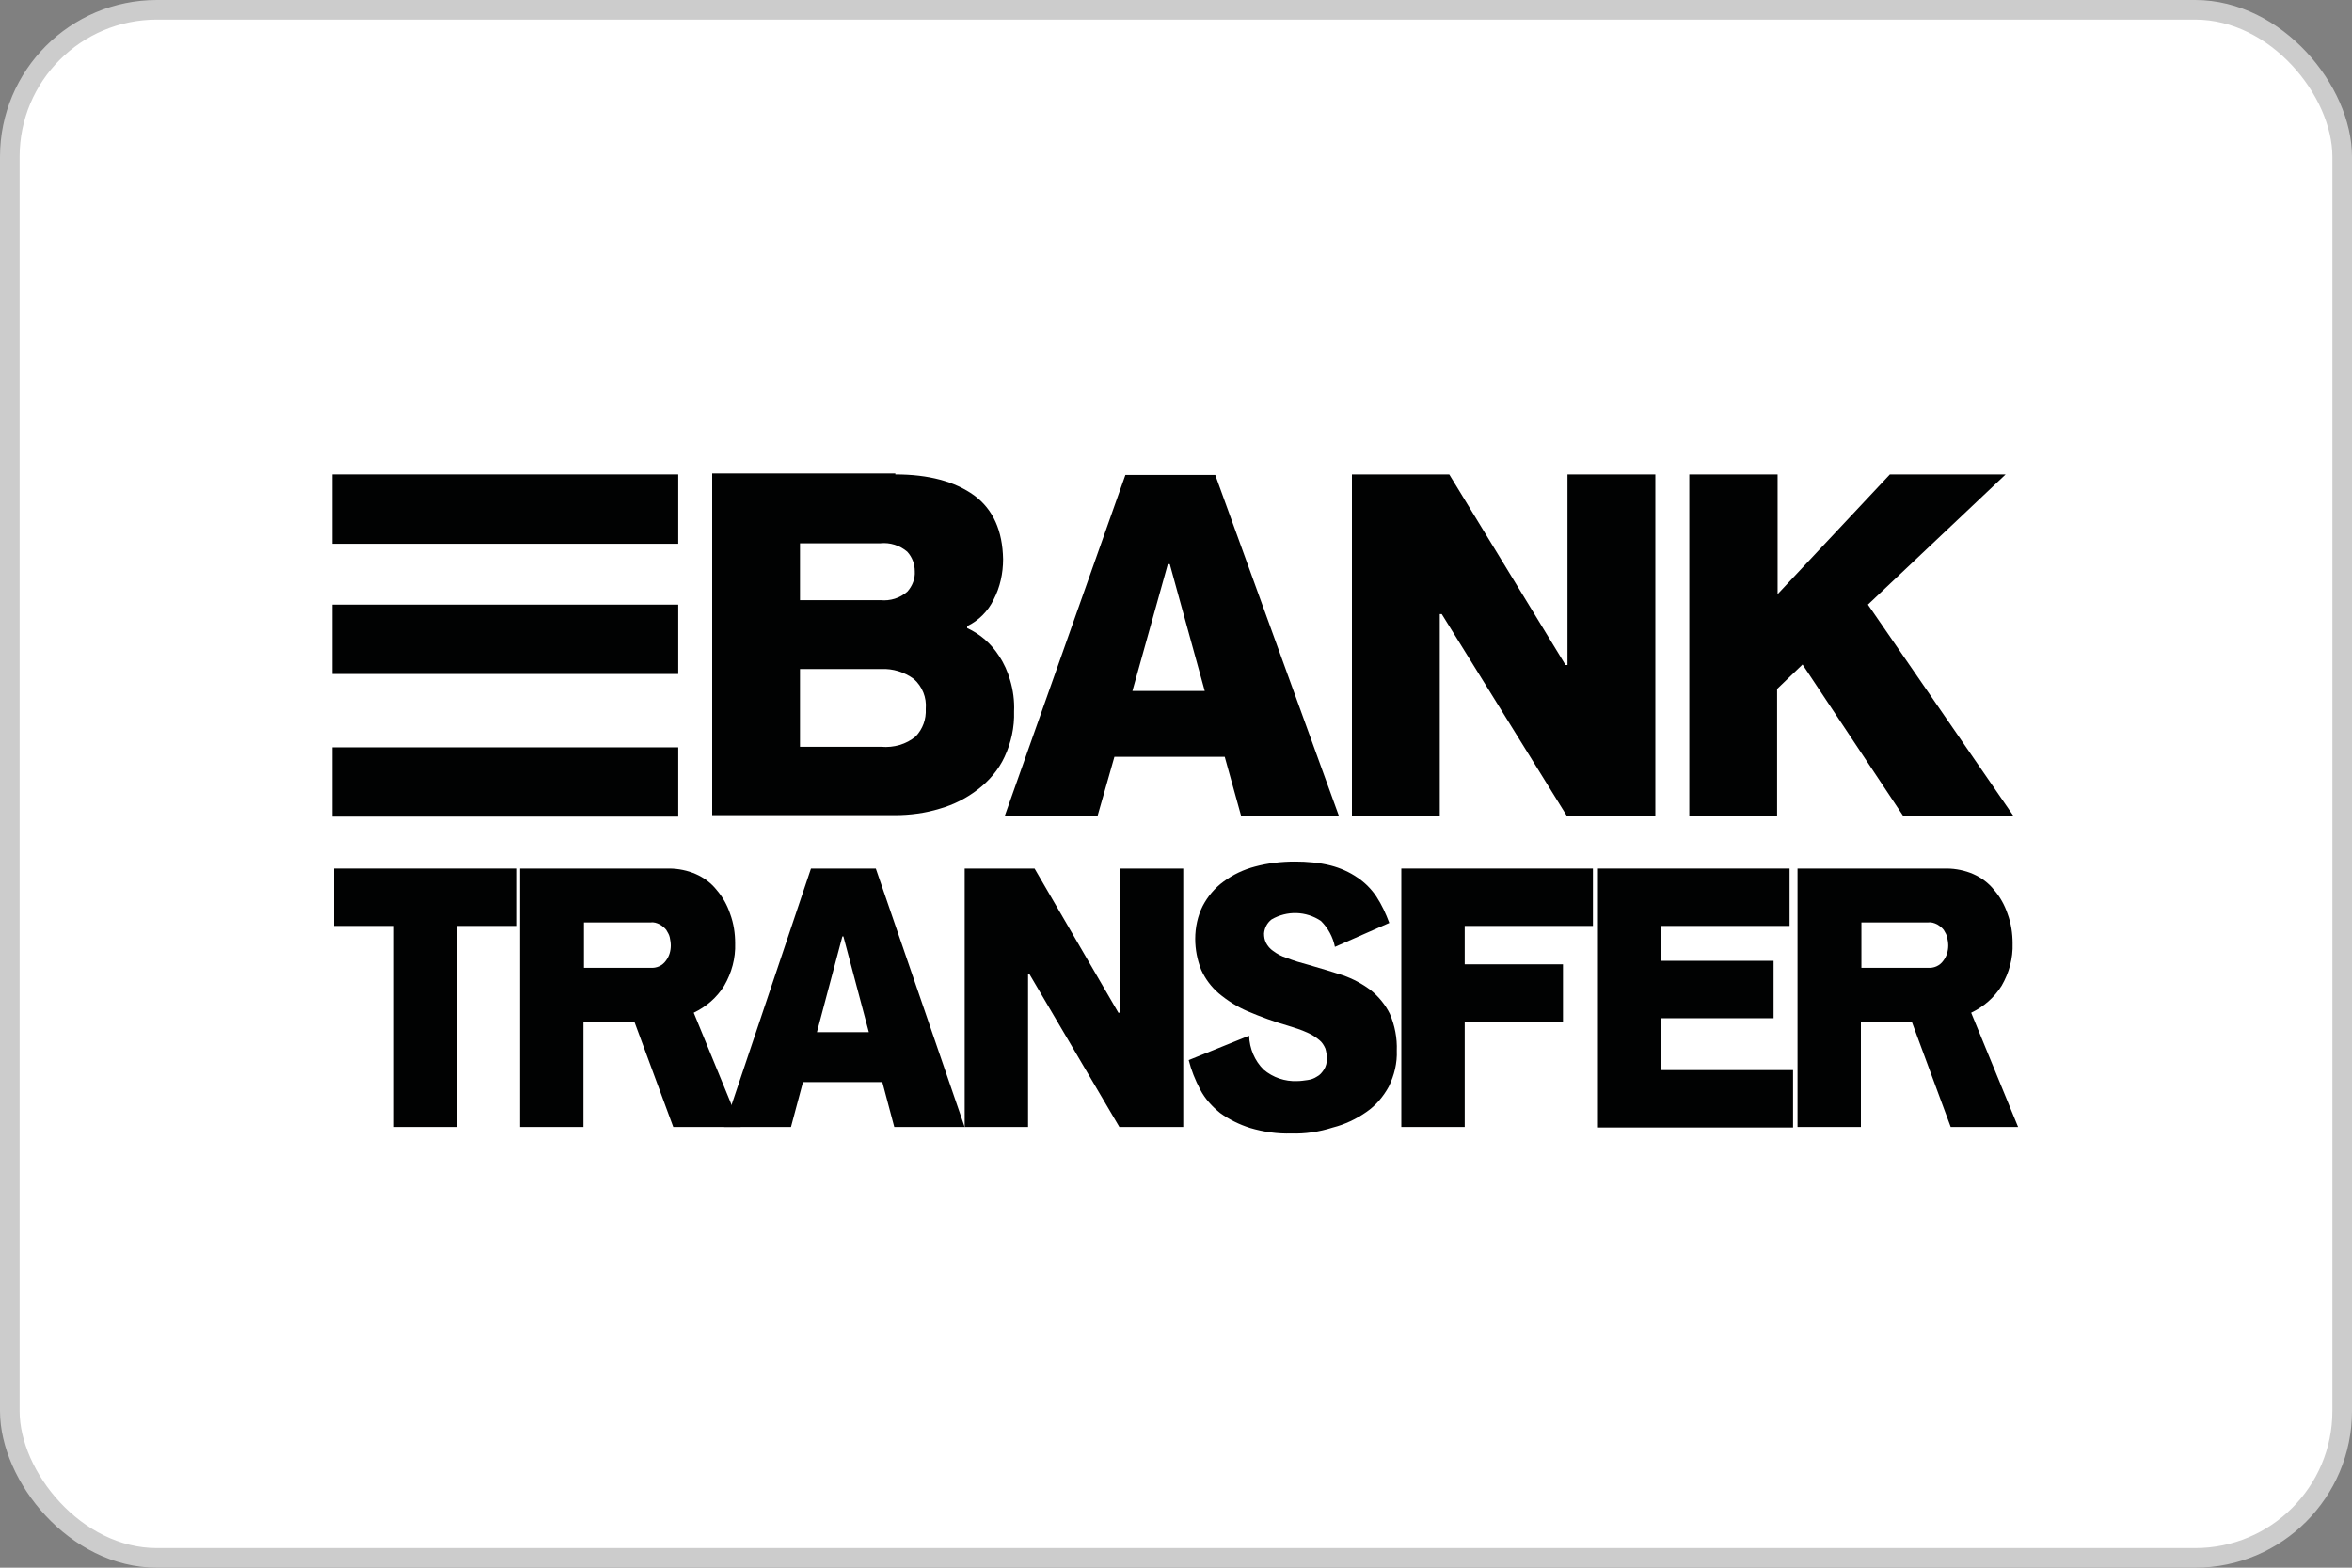
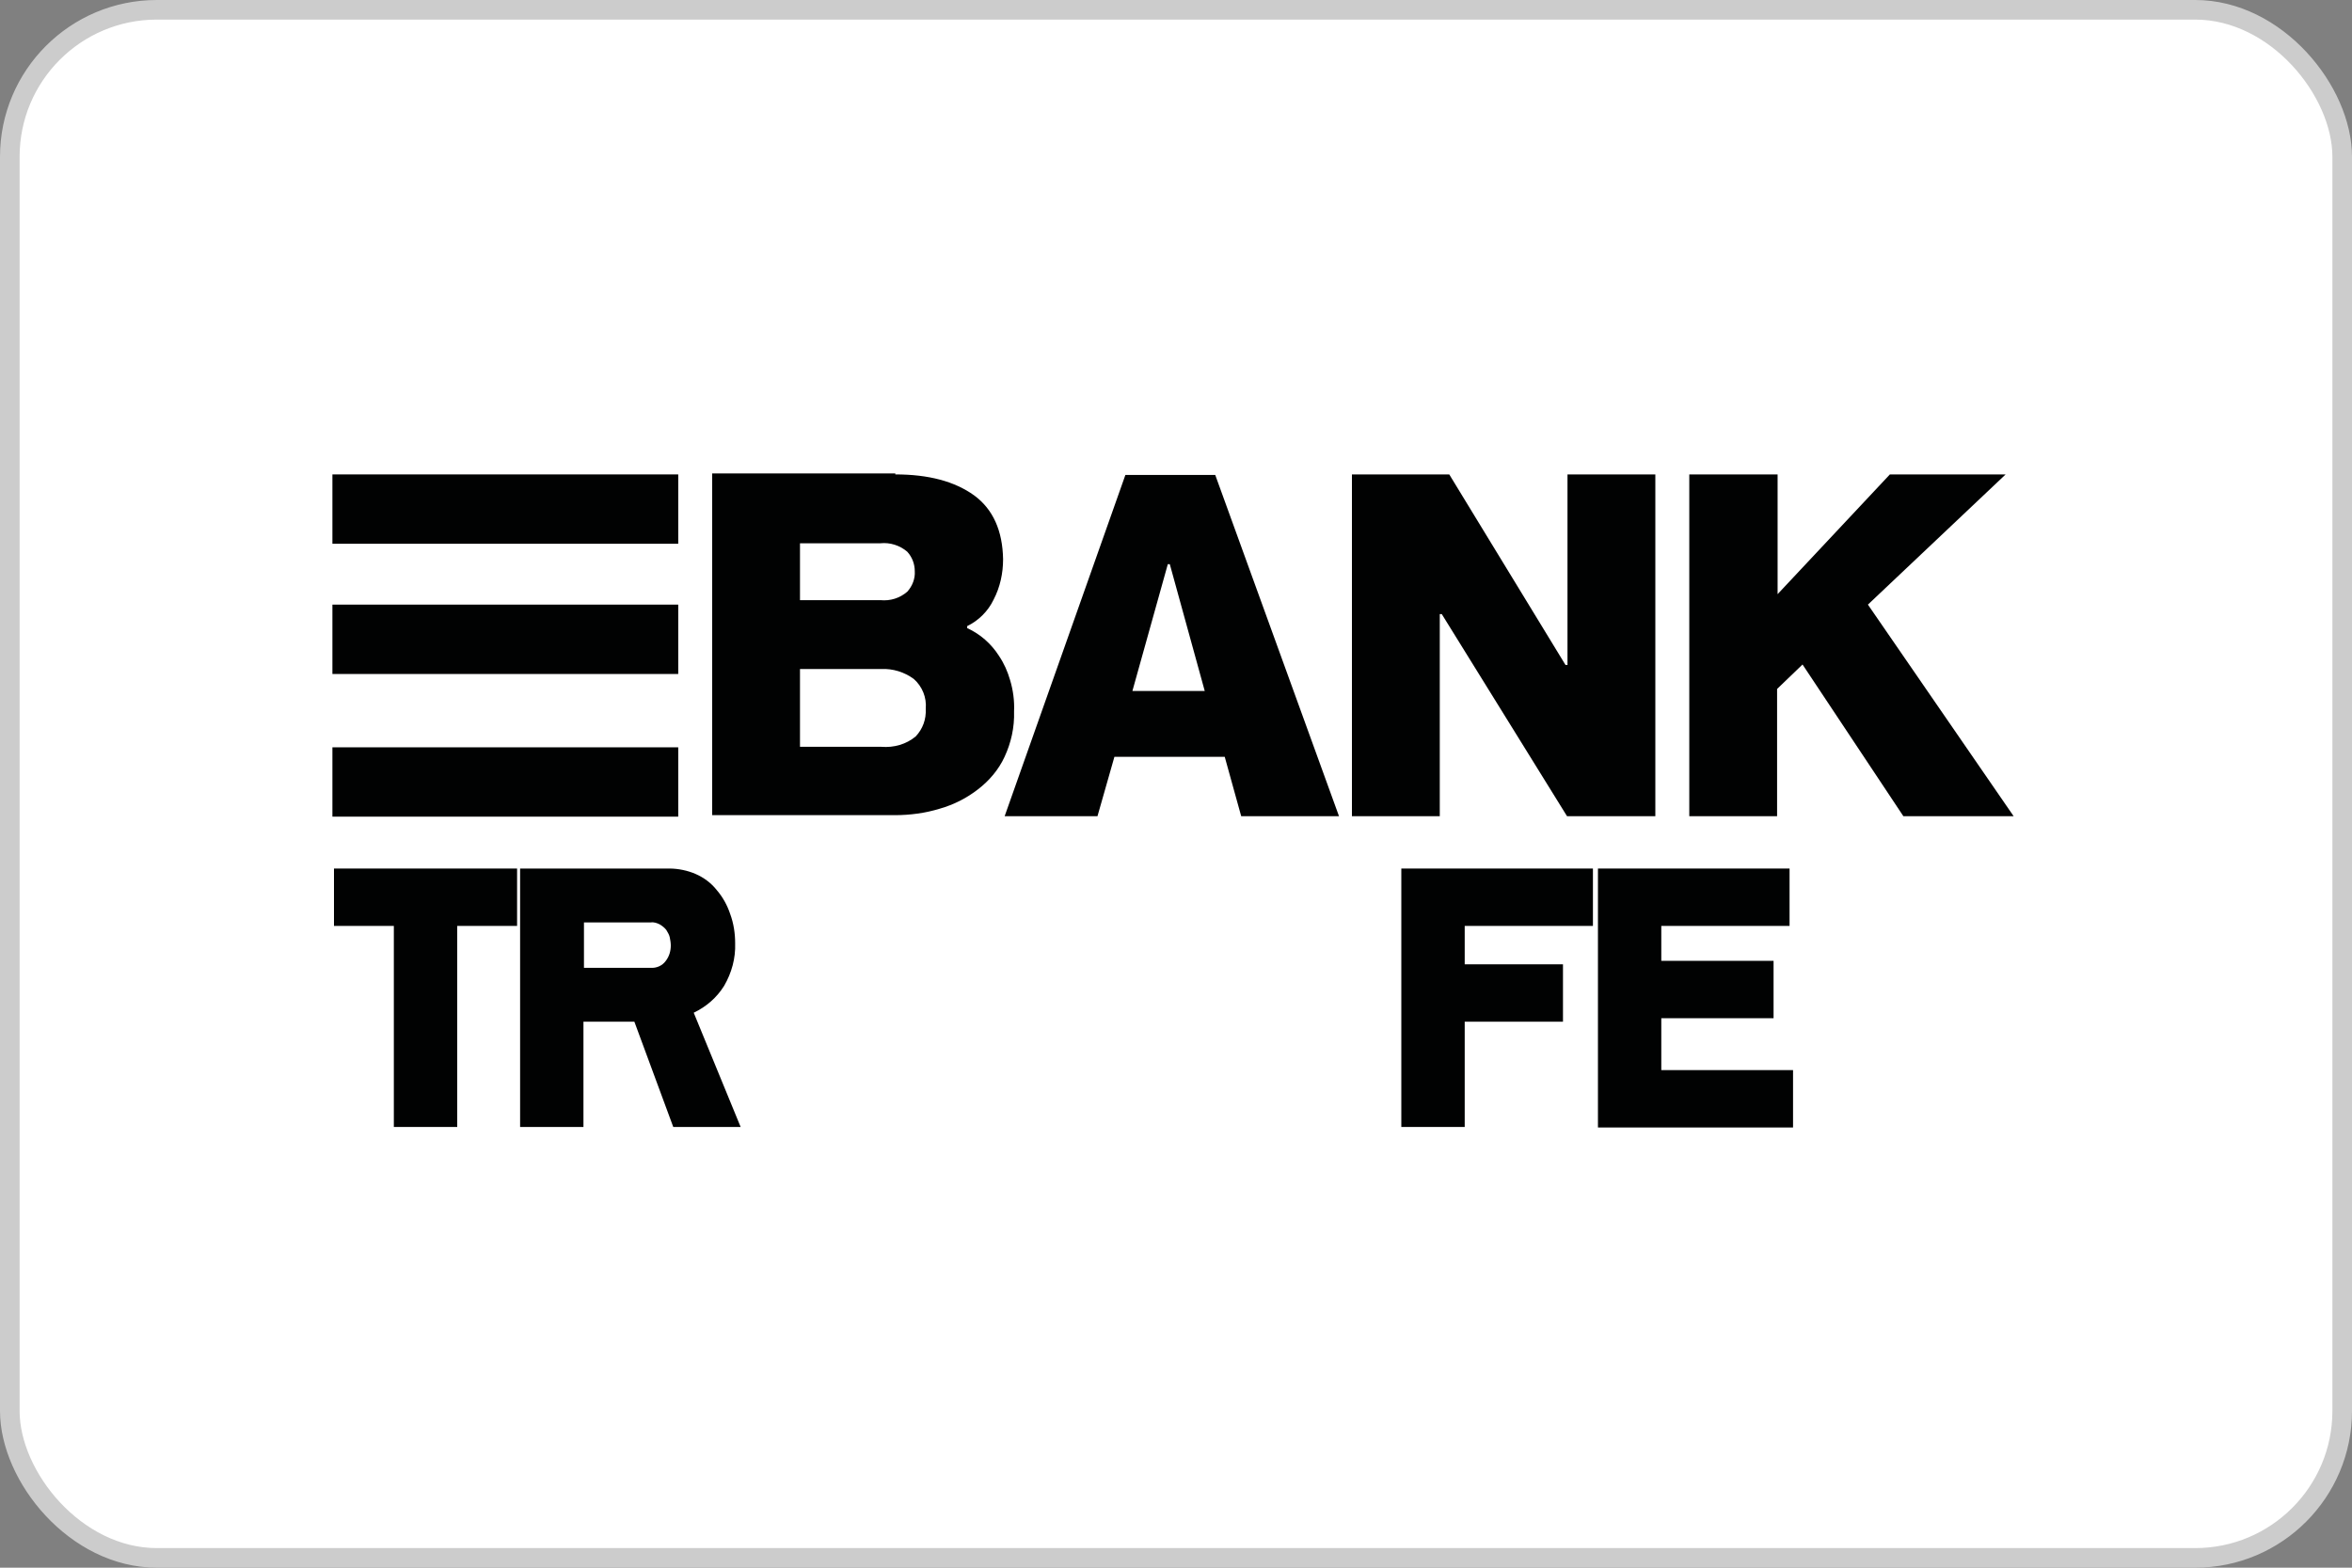
<svg xmlns="http://www.w3.org/2000/svg" width="60" height="40" viewBox="0 0 60 40" fill="none">
  <rect x="0" y="0" width="60" height="40" fill="#808080" stroke="none" />
  <rect x="0.25" y="0.25" width="59.5" height="39.5" rx="3.75" fill="white" />
  <rect x="0.25" y="0.25" width="59.5" height="39.5" rx="3.75" stroke="#CCCCCC" stroke-width="0.5" />
  <path d="M22.84 12.105C23.692 12.105 24.355 12.283 24.851 12.64C25.335 12.996 25.576 13.543 25.589 14.269C25.589 14.626 25.513 14.982 25.347 15.3C25.207 15.593 24.965 15.835 24.673 15.975V16.026C25.004 16.178 25.284 16.42 25.487 16.739C25.615 16.93 25.704 17.133 25.767 17.35C25.844 17.604 25.882 17.884 25.869 18.151C25.882 18.559 25.793 18.953 25.627 19.31C25.475 19.641 25.233 19.921 24.953 20.137C24.66 20.366 24.329 20.532 23.973 20.634C23.603 20.748 23.209 20.799 22.827 20.799H18.168V12.08H22.84V12.105ZM20.408 15.313H22.458C22.712 15.338 22.954 15.262 23.145 15.097C23.273 14.956 23.349 14.765 23.336 14.575C23.336 14.396 23.273 14.218 23.145 14.078C22.954 13.913 22.7 13.836 22.458 13.862H20.408V15.313ZM20.408 19.055H22.483C22.802 19.081 23.12 18.992 23.362 18.788C23.54 18.597 23.629 18.355 23.616 18.088C23.642 17.795 23.527 17.515 23.311 17.324C23.069 17.146 22.776 17.057 22.483 17.07H20.408V19.055Z" fill="#010202" />
  <path d="M27.997 20.825H25.629L28.709 12.118H31.001L34.158 20.825H31.663L31.243 19.31H28.429L27.997 20.825ZM29.842 14.396H29.791L28.888 17.63H30.733L29.842 14.396Z" fill="#010202" />
  <path d="M36.78 15.669H36.729V20.825H34.488V12.105H36.971L39.937 16.968H39.987V12.105H42.228V20.825H39.975L36.78 15.669Z" fill="#010202" />
  <path d="M45.347 12.105V15.16L48.211 12.105H51.164L47.651 15.427L51.368 20.825H48.555L45.983 16.955L45.334 17.579V20.825H43.094V12.105H45.347Z" fill="#010202" />
  <path d="M13.191 22.161V23.625H11.664V28.755H10.047V23.625H8.52V22.161H13.191Z" fill="#010202" />
  <path d="M17.074 22.161C17.303 22.161 17.545 22.212 17.748 22.301C17.952 22.39 18.143 22.53 18.283 22.709C18.436 22.887 18.55 23.09 18.627 23.32C18.716 23.561 18.754 23.816 18.754 24.07C18.767 24.452 18.665 24.822 18.474 25.152C18.283 25.458 18.016 25.687 17.697 25.84L18.894 28.755H17.175L16.183 26.069H14.884V28.755H13.268V22.161H17.074ZM16.59 24.694C16.743 24.707 16.895 24.643 16.985 24.516C17.074 24.401 17.112 24.262 17.112 24.122C17.112 24.058 17.099 23.981 17.086 23.918C17.074 23.854 17.035 23.791 16.997 23.727C16.959 23.676 16.895 23.625 16.832 23.587C16.755 23.549 16.679 23.523 16.59 23.536H14.897V24.694H16.59Z" fill="#010202" />
-   <path d="M20.178 28.755H18.473L20.688 22.161H22.342L24.608 28.755H22.813L22.508 27.609H20.484L20.178 28.755ZM21.515 23.892H21.489L20.84 26.336H22.164L21.515 23.892Z" fill="#010202" />
-   <path d="M26.264 24.86H26.226V28.755H24.609V22.161H26.392L28.53 25.84H28.568V22.161H30.185V28.755H28.555L26.264 24.86Z" fill="#010202" />
-   <path d="M32.947 28.921C32.59 28.933 32.234 28.882 31.89 28.78C31.61 28.691 31.355 28.564 31.126 28.399C30.922 28.233 30.744 28.042 30.617 27.8C30.49 27.558 30.388 27.304 30.324 27.049L31.864 26.426C31.877 26.757 32.005 27.062 32.234 27.291C32.475 27.495 32.781 27.597 33.087 27.584C33.176 27.584 33.265 27.571 33.354 27.558C33.443 27.546 33.519 27.52 33.596 27.469C33.672 27.431 33.723 27.368 33.774 27.291C33.825 27.215 33.85 27.113 33.85 27.024C33.85 26.935 33.837 26.846 33.812 26.757C33.774 26.668 33.723 26.591 33.659 26.54C33.57 26.464 33.468 26.4 33.354 26.349C33.188 26.273 33.023 26.222 32.857 26.171C32.501 26.069 32.157 25.942 31.826 25.802C31.559 25.687 31.317 25.535 31.088 25.344C30.897 25.178 30.744 24.974 30.642 24.745C30.541 24.491 30.49 24.223 30.49 23.956C30.49 23.663 30.553 23.37 30.681 23.116C30.808 22.874 30.986 22.658 31.215 22.492C31.457 22.314 31.724 22.187 32.017 22.11C32.348 22.021 32.692 21.983 33.036 21.983C33.341 21.983 33.659 22.009 33.952 22.085C34.194 22.148 34.423 22.25 34.627 22.39C34.818 22.518 34.983 22.683 35.111 22.874C35.251 23.09 35.352 23.307 35.441 23.549L34.054 24.16C34.003 23.905 33.876 23.676 33.697 23.498C33.316 23.243 32.832 23.23 32.437 23.46C32.323 23.549 32.259 23.676 32.246 23.816C32.246 23.905 32.259 23.982 32.297 24.058C32.336 24.134 32.399 24.211 32.475 24.262C32.577 24.338 32.692 24.402 32.819 24.44C33.01 24.516 33.188 24.567 33.379 24.618C33.685 24.707 33.99 24.796 34.258 24.885C34.512 24.974 34.754 25.102 34.971 25.267C35.174 25.433 35.34 25.636 35.454 25.866C35.581 26.158 35.645 26.489 35.632 26.808C35.645 27.126 35.569 27.431 35.429 27.724C35.289 27.979 35.098 28.208 34.856 28.373C34.601 28.551 34.309 28.691 34.003 28.768C33.647 28.882 33.29 28.933 32.947 28.921Z" fill="#010202" />
  <path d="M37.365 24.605H39.872V26.069H37.365V28.755H35.748V22.161H40.636V23.625H37.365V24.605Z" fill="#010202" />
  <path d="M40.764 22.161H45.652V23.625H42.38V24.516H45.244V25.98H42.38V27.304H45.741V28.768H40.764V22.161Z" fill="#010202" />
-   <path d="M49.662 22.161C49.891 22.161 50.133 22.212 50.336 22.301C50.54 22.39 50.731 22.53 50.871 22.709C51.024 22.887 51.138 23.09 51.215 23.32C51.304 23.561 51.342 23.816 51.342 24.07C51.355 24.452 51.253 24.822 51.062 25.152C50.871 25.458 50.603 25.687 50.285 25.84L51.482 28.755H49.763L48.77 26.069H47.472V28.755H45.855V22.161H49.662ZM49.178 24.694C49.331 24.707 49.483 24.643 49.572 24.516C49.662 24.401 49.7 24.262 49.7 24.122C49.7 24.058 49.687 23.981 49.674 23.918C49.662 23.854 49.623 23.791 49.585 23.727C49.547 23.676 49.483 23.625 49.42 23.587C49.343 23.549 49.267 23.523 49.178 23.536H47.485V24.694H49.178Z" fill="#010202" />
  <path d="M17.302 12.105H8.48V13.874H17.302V12.105Z" fill="#010202" />
  <path d="M17.302 15.427H8.48V17.197H17.302V15.427Z" fill="#010202" />
  <path d="M17.302 19.068H8.48V20.837H17.302V19.068Z" fill="#010202" />
</svg>